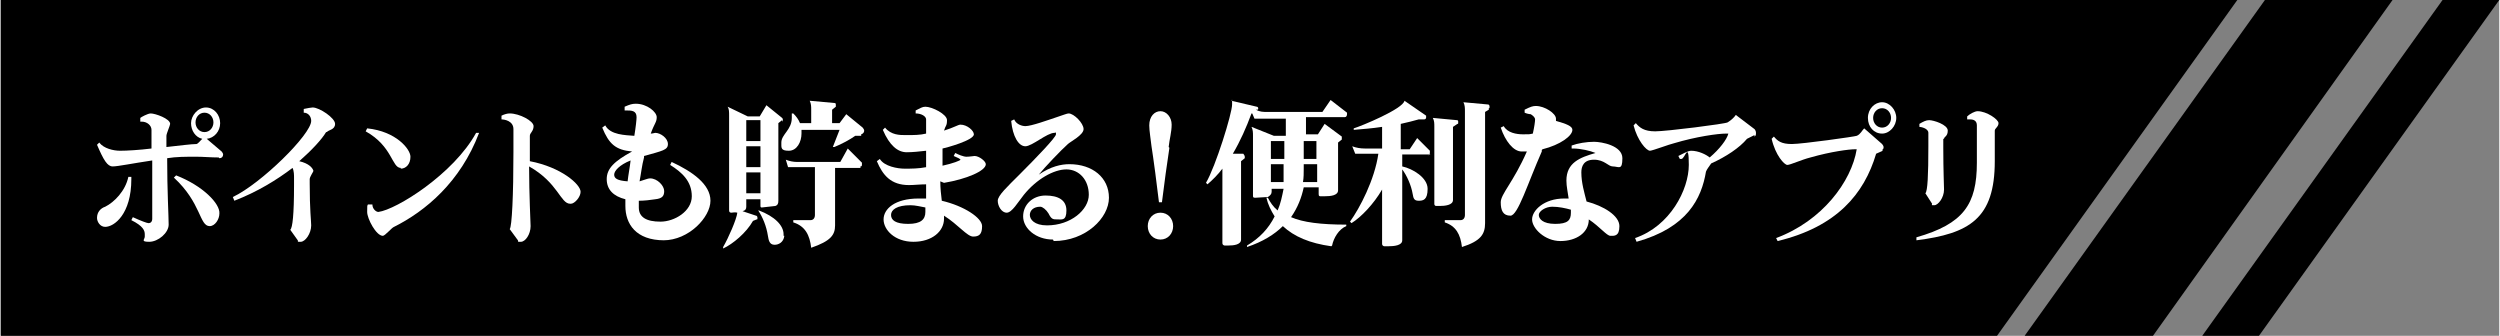
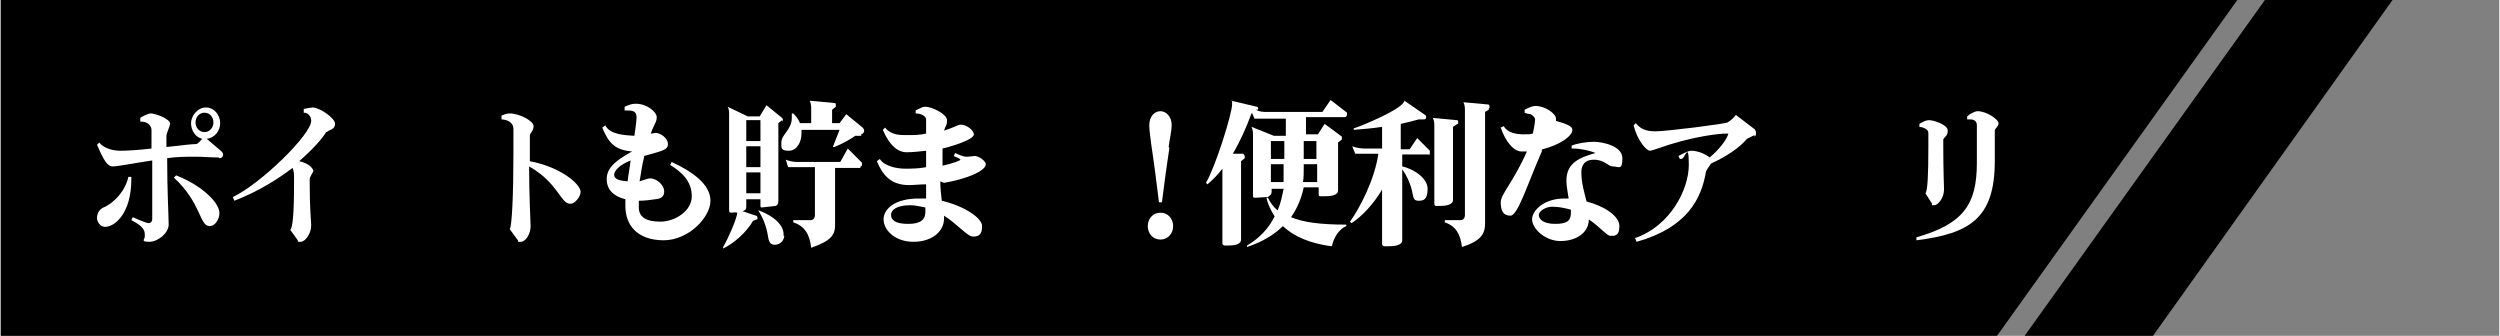
<svg xmlns="http://www.w3.org/2000/svg" width="335" height="45" viewBox="0 0 334.8 45">
  <rect x="0" y="0" width="334.8" height="45" fill="#808080" stroke="none" />
  <g>
    <polygon points="0 0 0 45 267.5 45 299.7 0 0 0" />
    <polygon points="303.4 0 271.2 45 288.4 45 320.5 0 303.4 0" />
-     <polygon points="327.2 0 295 45 302.6 45 334.8 0 327.2 0" />
    <g>
      <path d="m14,30.4c-.7,0-1.1-.7-1.1-1.2,0-.8.5-1.3,1.1-1.5,1.2-.6,2.7-2.1,3.1-4h.4v.3c0,4.7-2.3,6.4-3.5,6.4Zm15.2-9.3h0c-1,0-2.1-.1-3-.1-1.4,0-2.7,0-3.9.2,0,4.3.2,7.8.2,8.9s-1.4,2.3-2.6,2.3-.6-.3-.6-.7v-.3c0-.5-.2-1.1-1.8-1.9l.2-.4c1.1.5,1.9.8,2.1.8.3,0,.5-.2.5-.6v-7.8c-2.7.4-4.6.8-5.3.8s-1.2-.8-2.1-2.9l.3-.3c.6.8,1.9,1.1,2.8,1.1s2.6-.1,4.2-.3v-2.5c0-.6-.6-1.1-1.3-1.1s-.2,0-.2,0v-.5c.1-.1,1-.6,1.4-.6h0c.6,0,2.6.7,2.6,1.4,0,.2-.5,1.3-.5,1.6,0,.5,0,1,0,1.5,1.8-.2,3.4-.4,4-.4.2,0,.5-.4.8-.7-.9-.2-1.5-1.1-1.5-2.1s.9-2.1,2-2.1,1.9,1,1.9,2.1-.8,2-1.8,2.1l2,1.7c.1.1.2.3.2.4,0,.3-.2.5-.5.5Zm-1.2,9.2c-1.4,0-1.1-3.1-4.8-6.5l.3-.3c3.6,1.4,5.9,3.8,5.8,5.1,0,.8-.6,1.7-1.3,1.7Zm-.7-15.2c-.7,0-1.2.6-1.2,1.3s.5,1.3,1.2,1.3,1.2-.6,1.2-1.3-.5-1.3-1.2-1.3Z" fill="#fff" />
      <path d="m43.6,17.7c-.6,1-1.9,2.4-3.6,3.9,1.3.3,1.8.9,1.9,1.3,0,.1-.5.8-.5,1.1v.6c0,3.5.2,5.1.2,5.6,0,1.1-.8,2.2-1.4,2.2s-.3,0-.4-.2l-1-1.4c.3-.3.5-2,.5-6s0-.7,0-1,0-.9-.2-1.3c-2.1,1.6-4.7,3.2-7.8,4.4l-.2-.5c3.8-1.8,10.5-8.4,10.5-10.2h0c0-.6-.4-1.1-1-1.1v-.5c.5-.1,1-.2,1.2-.2h0c.9,0,3,1.4,3,2.2s-.9.8-1.1,1.1Z" fill="#fff" />
-       <path d="m53.6,22.5c-1.2,0-1.1-2.9-4.7-4.9l.2-.4c3.9.4,5.8,2.8,5.8,3.8s-.6,1.6-1.3,1.6Zm-.9,7.9c-.3.1-1.2,1.2-1.5,1.2-.9,0-2.1-2.3-2.1-3.2s0-.8.1-1h.6c0,.6.5,1,.8,1h0c2.4-.3,10.1-5.1,13.1-10.6h.4c-2.5,6.6-7.2,10.5-11.4,12.6Z" fill="#fff" />
      <path d="m76.3,27.3c-1.3,0-1.6-2.8-5.5-5,0,3.8.2,7.6.2,8,0,1.1-.7,2.1-1.3,2.1s-.3,0-.4-.2l-1.1-1.5c.3-.3.5-4.6.5-10.3s0-2,0-3.1-1.2-1.3-1.6-1.3h0v-.5c.4-.2.8-.3,1.1-.3,1.3,0,3.2,1,3.2,1.7s-.5.9-.5,1.3c0,1,0,2.2,0,3.4,4.2.8,6.8,3.1,6.8,4.1h0c0,.7-.8,1.6-1.3,1.6Z" fill="#fff" />
      <path d="m88.9,32.2c-3.8,0-5.2-2.2-5.2-4.6s0-.5,0-.9c-1.6-.4-2.5-1.3-2.5-2.7s1-2.4,3.4-3.7h0c-2.2-.2-3.1-1-4-3.2l.4-.3c.7,1.3,2.7,1.3,3.9,1.4.2-1.2.3-2.2.3-2.5,0-.9-.7-.9-1.4-.9h-.2v-.5c.7-.3,1-.4,1.5-.4,1.5,0,2.8,1.1,2.8,1.8s-.3.8-.8,2.2c.3,0,.5-.1.6-.1.7,0,1.7.7,1.7,1.5s-.7.9-3.2,1.6c0,0,0,.1,0,.2-.3,1.1-.4,2.2-.6,3.2.7-.2,1.1-.4,1.4-.4,1,0,1.9,1,1.9,1.7s-.3,1-1.2,1.1c-.6.1-1.5.2-2.2.2,0,.4,0,.7,0,.9,0,1.3,1,1.9,2.9,1.9s4.2-1.4,4.2-3.4-1.3-3.2-2.9-4.2l.2-.4c2.8,1.3,5.2,3,5.2,5.2s-2.9,5.3-6.3,5.3Zm-6.7-8.8c0,.5.4.8,1.8.9.1-.9.3-1.9.4-2.8-1.5.6-2.2,1.4-2.2,1.9Z" fill="#fff" />
      <path d="m104.7,16.1l-.5.4v10.4c0,.4-.1.6-.4.7l-1.8.2c-.1,0-.2,0-.2-.2v-.9h-1.9v1c0,.3-.1.5-.5.6l1.8.6c.1,0,.2.1.2.3s0,.2-.1.2l-.5.2c-.9,1.6-2.7,3.1-4,3.7v-.2c.7-1.2,1.8-3.7,1.9-4.6h0c-.3-.1-.6,0-.8,0s-.3-.1-.3-.3v-12.7c0-.5,0-.9-.2-1.2l2.7,1.3h1.6l.9-1.5,2.1,1.7c0,0,.1.1.1.2s0,.2-.1.3Zm-2.9,0h-1.9v2.8h1.9v-2.8Zm0,3.5h-1.9v2.8h1.9v-2.8Zm0,3.5h-1.9v2.8h1.9v-2.8Zm3.2,8.5c-.1.9-.8,1.2-1.3,1.2-.7,0-.8-.6-.9-1.2-.2-1.3-.7-2.5-1.3-3.4h.1c2.1.8,3.3,2,3.3,3.2s0,.1,0,.2Zm10.3-13.4h-.8c-.7.5-1.8,1.1-2.8,1.5h-.2c.3-.7.6-1.6.9-2.3h-5.1c0,.2,0,.3,0,.5,0,1.1-.6,2.3-1.7,2.3s-1-.4-1-1.1c0-1.1,1.4-1.7,1.4-3.3s0-.4,0-.6h.2c.4.4.7.8.9,1.3h1.5v-1.8c0-.4,0-.8-.2-1.2l3.3.3c.2,0,.2.1.2.3s0,.1,0,.2l-.5.4v1.8h1l.9-1.2,2.2,1.8c.1.1.2.3.2.4,0,.2-.1.4-.4.5Zm-.1,4.3h-3.4v7.7c0,1.3-.6,2.1-3.2,3-.2-1.7-.8-2.9-2.4-3.4v-.3h2.3c.4,0,.6-.3.6-.7v-6.4h-3.6l-.3-1c.5.2,1,.3,1.5.3h5.8l1-1.8,1.9,1.9c0,0,0,.1,0,.2,0,.2,0,.3-.2.3Z" fill="#fff" />
      <path d="m125.9,24.3c0,.9.1,1.8.2,2.6,3,.7,5.4,2.3,5.4,3.4s-.4,1.4-1.2,1.4h0c-.8,0-2-1.6-3.9-2.8,0,.1,0,.3,0,.4,0,1.7-1.6,3.1-4.1,3.1s-4-1.6-4-3,1.5-2.8,4.7-2.8.7,0,1,0c0-.6,0-1.3,0-1.9-.8,0-1.6.1-2.3.1-2.4,0-3.5-1.3-4.3-3.2l.4-.3c.6,1,2.4,1.3,3.3,1.3s1.9,0,2.9-.2v-2.2c-.9.1-1.8.2-2.6.2-1.2,0-2.3-.9-3.2-3l.3-.3c.8,1,2,1,2.7,1h.3c.8,0,1.7,0,2.5-.2v-1.9c0-.4-.6-.8-1.4-.8v-.4c.6-.3.9-.5,1.3-.5.9,0,2.9,1,2.9,1.8s-.2.7-.4,1.4c1.3-.4,1.9-.8,2.2-.8.9,0,1.8.8,1.8,1.3,0,.8-3.7,1.8-4.2,1.9,0,.2,0,.5,0,.8,0,.5,0,1,0,1.5,1.4-.3,2.4-.7,2.4-.8s-.4-.3-.9-.5l.2-.4c.4.2,1.1.5,1.5.5s1-.1,1.1-.1c.6,0,1.5.7,1.5,1.1,0,.9-2.6,2-5.6,2.5Zm-2,3.5c-.6-.1-1.3-.3-2-.3-1.8,0-2.6.6-2.6,1.3s.6,1.2,2.3,1.2,2.3-.6,2.3-1.6v-.6Z" fill="#fff" />
-       <path d="m141,32.1c-2.3,0-4-1.5-4-3.1s1.3-2.8,3-2.8,2.8.6,2.8,2-.6,1.2-1.2,1.2-.8,0-1.2-.8c-.3-.5-.8-.9-1.1-.9-.9,0-1.4.5-1.4,1.1s.6,1.4,2.3,1.4c3.2,0,5.6-2.1,5.6-4.1s-1.3-3.4-3-3.4c-1.7,0-4,1.3-5.7,3.4-.8,1-1.6,2.4-2.3,2.4s-1.2-.9-1.2-1.6,1.3-1.9,2.9-3.5c2.3-2.3,4.9-5,4.9-5.4s0-.2-.2-.2c-1,0-3,1.8-3.9,1.8s-1.7-1.3-1.9-3.4l.4-.2c.3.7,1.1.9,1.5.9.8,0,3-.8,4.2-1.2.9-.3,1.4-.5,1.6-.5.7,0,2,1.3,2,2.1s-1.8,1.7-2.1,2c-.9.8-3.1,3.1-3.9,4.1,1.6-1.1,3-1.4,4.1-1.4,3.1,0,5.3,1.8,5.3,4.5s-3.1,5.8-7.4,5.8Z" fill="#fff" />
      <path d="m155.4,32.1c-1,0-1.7-.8-1.7-1.8s.7-1.8,1.7-1.8,1.7.8,1.7,1.8-.7,1.8-1.7,1.8Zm1.2-12.3c-.2,1.2-.8,5.6-1,7.3h-.4c-.2-1.8-.8-6.3-1-7.5-.1-.9-.3-2.1-.3-2.8,0-1.2.7-1.9,1.5-1.9s1.5.8,1.5,1.8-.3,2-.4,3Z" fill="#fff" />
      <path d="m178.3,33c-2.9-.4-5-1.3-6.5-2.7-1.1,1.1-2.7,2.1-4.8,2.8v-.2c1.7-1,2.9-2.3,3.7-3.9-.5-.8-.9-1.6-1.1-2.5h.2c.3.6.7,1.2,1.3,1.7.4-.9.6-1.9.8-2.9h-1.6v.4c0,.3-.2.5-.5.7-.4,0-1.4.1-1.7.1s-.3-.1-.3-.3v-8c0-.4,0-.8-.2-1.2l3,1.2h1.6v-2.3h-4.2l-.3-.7h-.1c-.7,1.9-1.5,3.7-2.5,5.4h1.4c.1.1.2.3.2.4s0,.1,0,.2l-.5.4v10.5c0,.7-1,.8-1.7.8h-.5c-.1,0-.3-.1-.3-.3v-10c-.6.8-1.3,1.5-2,2.1l-.2-.2c1.3-2.2,3.5-9.3,3.5-10.5s0-.4-.1-.5l3.4.8c.1,0,.2.1.2.2s0,.2-.1.2h-.2c.5.3,1,.3,1.5.3h7.4l1.1-1.6,2.2,1.7c0,0,0,.1,0,.2,0,.2-.1.4-.3.4h-5.2v2.3h1.6l.9-1.4,2.3,1.7c0,0,0,.1,0,.2s0,.1,0,.2l-.5.4v6.4c0,.7-1,.8-1.8.8h-.5c-.2,0-.3,0-.3-.3v-.9h-2c-.3,1.4-.8,2.7-1.7,4,1.6.7,4,1,7.4,1v.2c-1,.4-1.7,1.6-1.9,2.6Zm-6.3-14.1h-1.8v2.4h1.8v-2.4Zm0,3.1h-1.8v2.4h1.7c0-.6,0-1.3,0-1.9v-.5Zm4.3,0h-1.7v.6c0,.6,0,1.2-.1,1.8h1.9v-2.4Zm0-3.1h-1.7v2.4h1.7v-2.4Z" fill="#fff" />
      <path d="m191.6,20.7h-3.8v1.6c1.4.3,3.4,1.5,3.4,3s-.6,1.6-1.2,1.6-.7-.3-.8-.9c-.2-1.2-.8-2.5-1.4-3.3v9.5c0,.7-1.1.8-1.9.8h-.5c-.1,0-.3-.1-.3-.3v-7.3c-1.1,1.9-2.8,3.7-4.1,4.5l-.2-.2c1.3-1.8,3.3-5.6,3.8-9.1h-3.1l-.4-1c.5.2,1.1.3,1.7.3h2.3v-2.9c-1.3.2-2.6.3-3.8.4v-.2c1-.3,6.6-2.6,6.8-3.7l2.9,2c0,0,0,.1,0,.2,0,.1,0,.3-.3.3h-.7c-.7.2-1.5.4-2.4.6v3.4h1.2l1-1.5,1.7,1.7c0,0,0,.1,0,.2,0,.2,0,.4-.3.4Zm3.6-4.1l-.6.4v9.8c0,.7-1.1.8-1.8.8h-.4c-.1,0-.3,0-.3-.3v-10.3c0-.5,0-.8-.2-1.2l3.2.3c.2,0,.2.1.2.3s0,.2-.1.2Zm4.2-1.9l-.5.3v14.9c0,1.5-.6,2.4-3.1,3.2-.2-1.7-.8-2.8-2.3-3.3v-.3h2.1c.4,0,.6-.3.6-.7v-13.9c0-.4,0-.8-.2-1.2l3.3.3c.1,0,.2.1.2.3s0,.2-.1.2Z" fill="#fff" />
      <path d="m206.5,20.1c0,0,0,.1,0,.2-1.9,4.3-3.2,8.6-4.2,8.6s-1.3-.7-1.3-1.8,1.7-2.7,3.5-6.8c-.2,0-.4,0-.7,0-1.1,0-2.2-1.4-2.8-3.2l.4-.2c.5.9,1.7,1.1,2.6,1.1s.8,0,1.3-.1c.2-.9.3-1.6.3-1.9s-.4-.6-.6-.7c-.2,0-.6-.1-.8-.2v-.4c.8-.4,1.1-.5,1.5-.5,1.2,0,2.7,1,2.7,1.7s0,.2,0,.3c1.4.4,2.2.7,2.2,1.2,0,.8-1.6,2-4,2.6Zm9.5,2.2c-.6,0-1.1-.9-2.5-.9s-1.7.9-1.7,1.7c0,1.4.4,2.7.7,3.9,2.3.6,4.4,1.9,4.4,3.3s-.7,1.3-1.2,1.3-1.4-1.2-2.9-2.2c0,1.8-1.7,2.9-3.8,2.9s-3.8-1.7-3.8-2.9,1.6-2.8,4.3-2.8.4,0,.6,0c-.1-.8-.3-1.6-.3-2.4,0-2.4,1.8-3.1,3.9-3.7-.7-.3-2-.6-3-.6h-.2v-.4c.8-.3,2-.5,3-.5s3.8.5,3.8,2.2-.5,1.1-1.3,1.1Zm-5.6,5.8c-.7-.2-1.6-.4-2.5-.4s-1.8.6-1.8,1.1.5,1.2,2.2,1.2,2.1-.5,2.1-1.5,0-.2,0-.4Zm-2.4-11c0-.1.1-.2.1-.3v.3Z" fill="#fff" />
      <path d="m235,18.1l-1,.5c-1,1.2-2.8,2.4-4.8,3.3-.2.3-.6.8-.7,1.1-.6,3.6-2.5,7.5-9.3,9.4l-.2-.5c4.7-1.6,7.2-6.5,7.2-9.8s-.5-.8-1-.8h-.2l-.2-.4c.4-.2,1.3-.7,1.7-.7,1,0,2,.5,2.5.9,1.3-1.1,2.3-2.4,2.5-3.2,0,0-.2,0-.3,0-1.1,0-4,.4-7,1.3-.5.1-2.9,1-3.2,1-.5,0-1.7-1.4-2.2-3.4l.3-.3c.5.6,1.1,1.1,2.6,1.1s9.4-1,9.7-1.2c.5-.3.9-.7,1.1-1l2.5,1.9c.1.1.2.3.2.5s0,.4-.2.5Z" fill="#fff" />
-       <path d="m252.2,20.2l-.9.4c-1.6,5.4-5.3,9.8-13.2,11.7l-.2-.4c6.2-2.3,10.1-7.6,10.8-11.9h-.2c-.8,0-3.2.3-6,1.1-1.2.3-2.7,1-3.1,1s-1.6-1.3-2.1-3.5l.3-.3c.5.6,1,1,2.4,1s8.5-1,8.7-1.1c.5-.2.7-.7,1-1l2.4,2.1c.1.1.2.3.2.4s0,.3-.2.4Zm-.1-2.3c-1.1,0-1.9-.9-1.9-2.1s.9-2.1,1.9-2.1,1.9,1,1.9,2.1-.9,2.1-1.9,2.1Zm0-3.4c-.7,0-1.2.6-1.2,1.3s.5,1.3,1.2,1.3,1.2-.6,1.2-1.3-.5-1.3-1.2-1.3Z" fill="#fff" />
      <path d="m267.2,17.6c0,1.7,0,3.1,0,4,0,7.7-3.4,9.7-10.5,10.6v-.4c6.3-1.8,8.1-4.4,8.1-10s0-2.1,0-3.7,0-.8,0-1.3c0-.6-.4-.8-.9-.8s-.3,0-.4,0v-.4c.3-.3,1-.7,1.4-.7,1.2,0,2.8,1.1,2.8,1.6s-.5.7-.5,1Zm-6.9,1v1.2c0,3.1.1,5.1.1,5.6,0,1.1-.8,2.1-1.3,2.1s-.3,0-.3-.2l-.9-1.4c.3-.3.4-2.4.4-6.3v-1.8c0-.6-1-.8-1.2-.8v-.4c.5-.3.9-.5,1.3-.5.6,0,2.5.6,2.5,1.4s-.5.8-.5,1.1Z" fill="#fff" />
    </g>
  </g>
</svg>